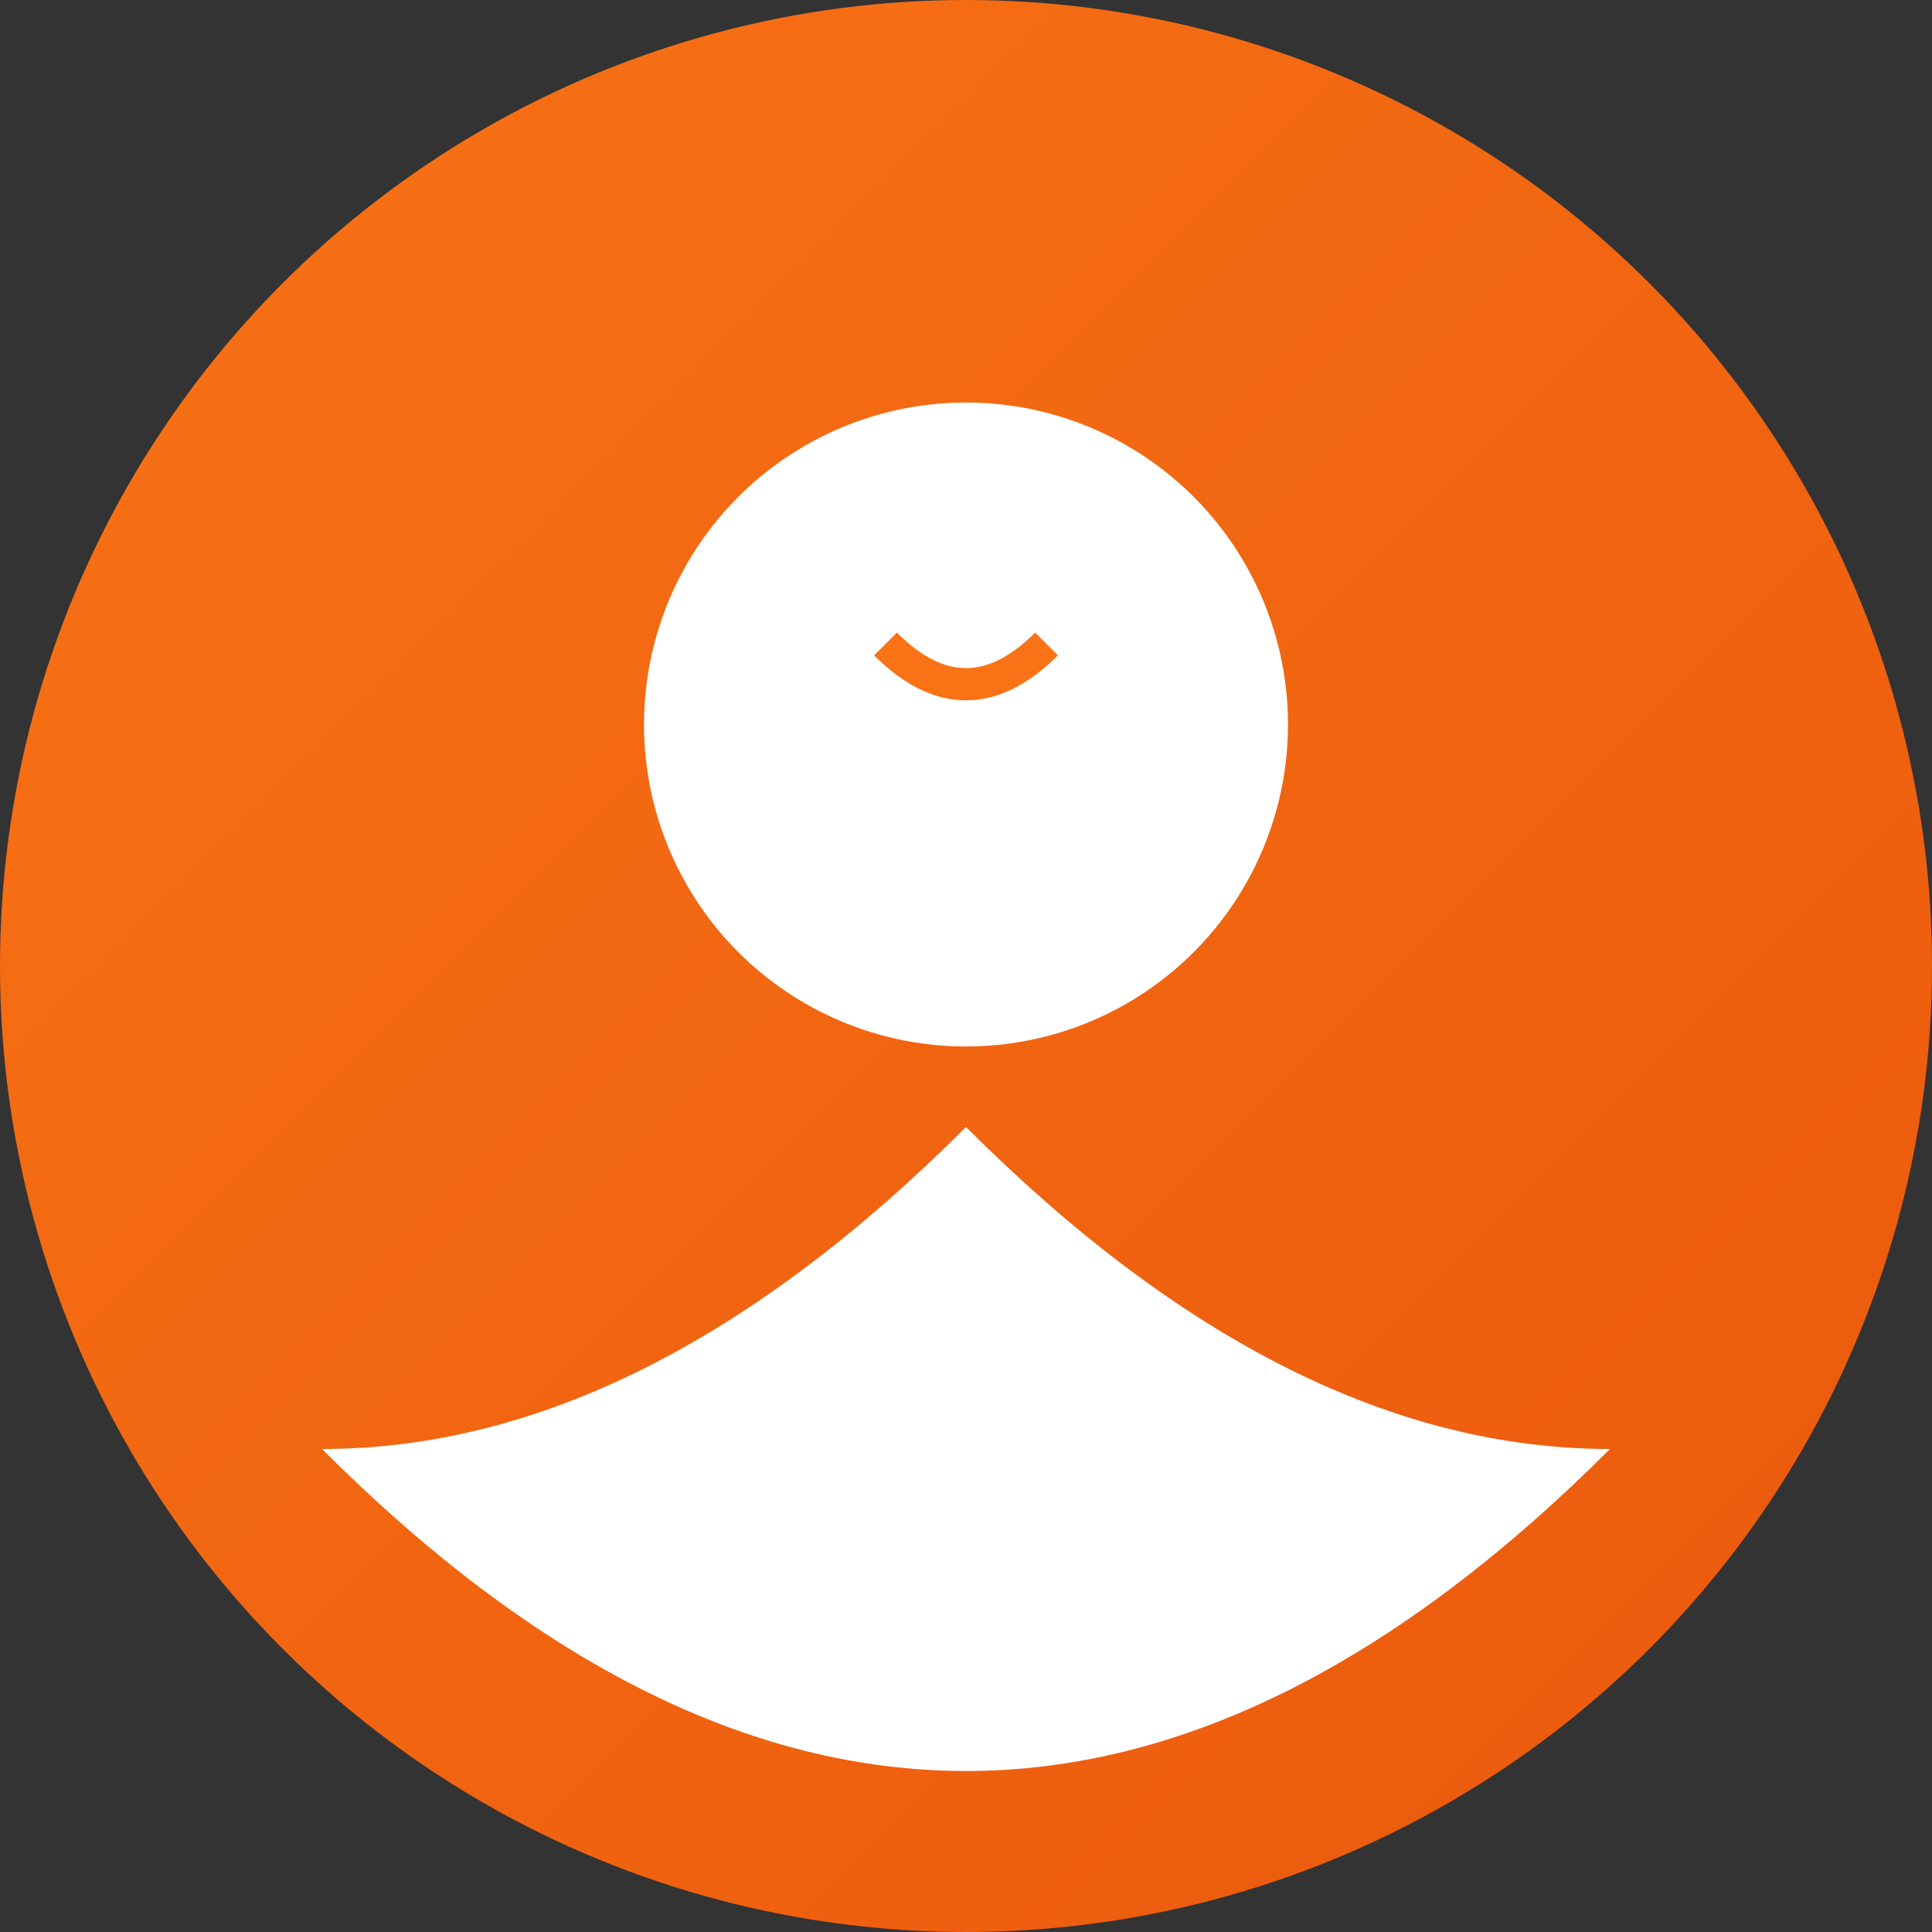
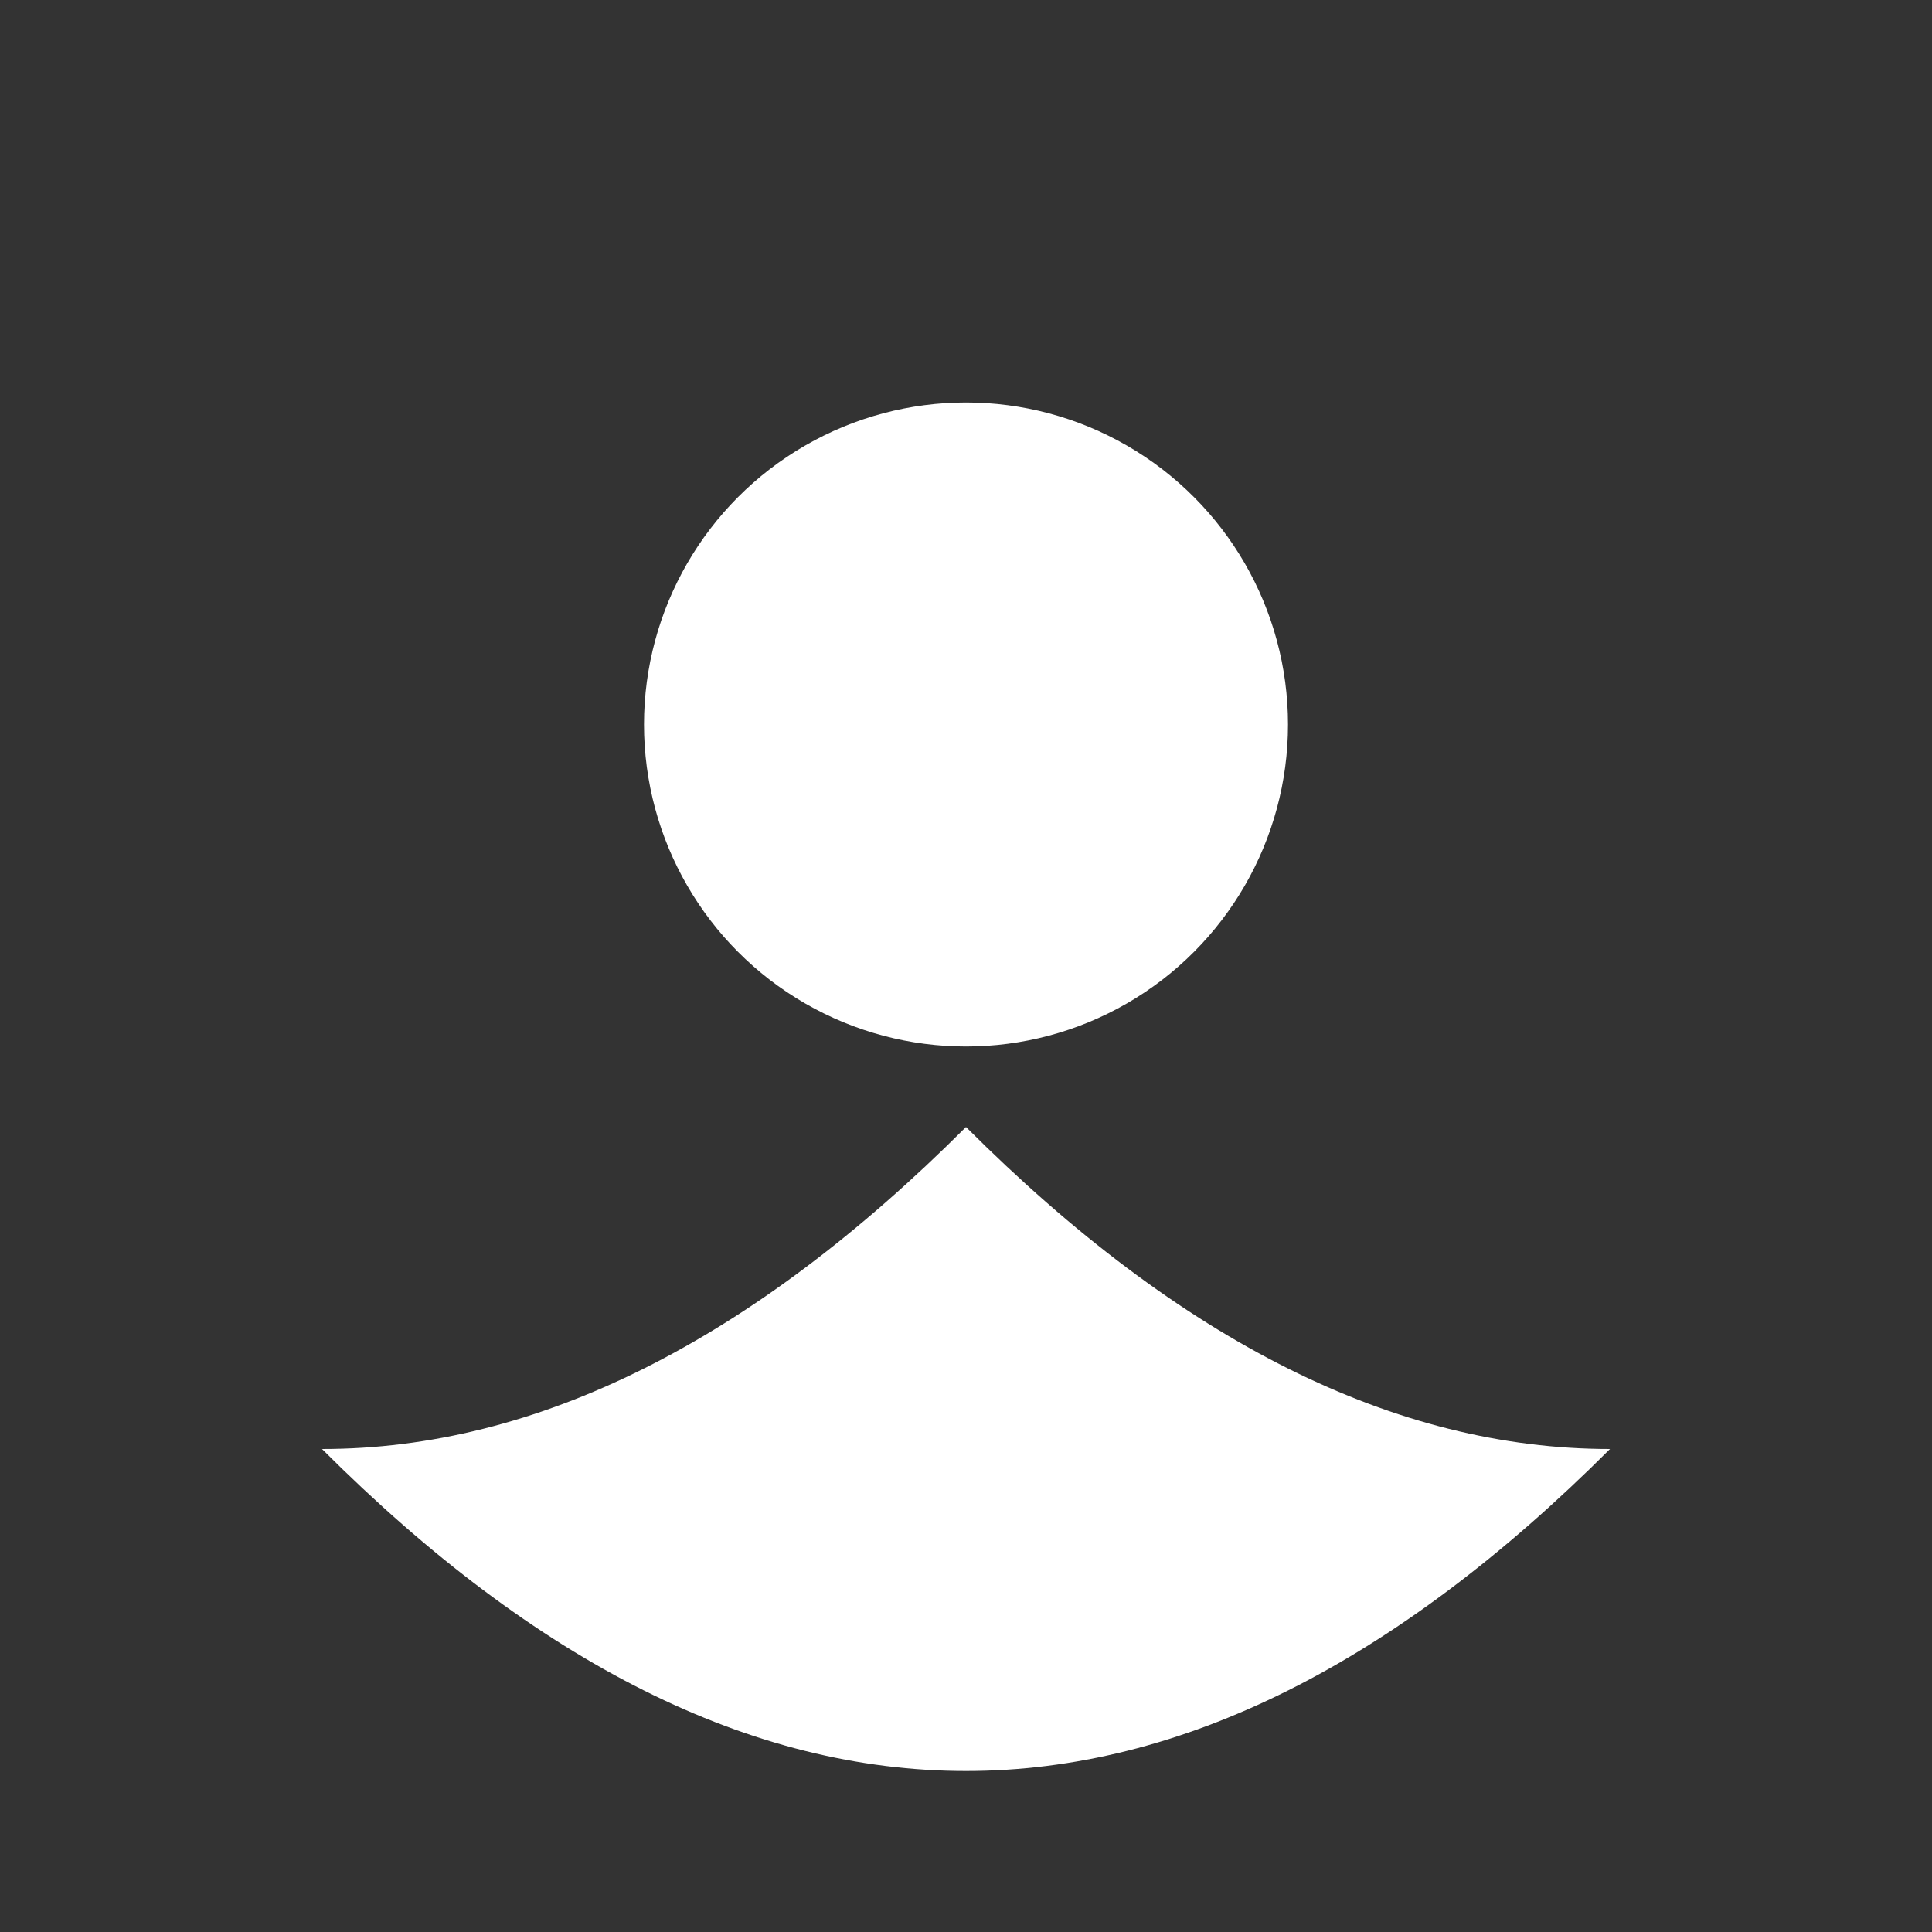
<svg xmlns="http://www.w3.org/2000/svg" width="120" height="120" viewBox="0 0 120 120">
  <rect x="0" y="0" width="120" height="120" fill="#333333" stroke="none" />
  <defs>
    <linearGradient id="bg4" x1="0%" y1="0%" x2="100%" y2="100%">
      <stop offset="0%" style="stop-color:#F97316;stop-opacity:1" />
      <stop offset="100%" style="stop-color:#EA580C;stop-opacity:1" />
    </linearGradient>
  </defs>
-   <circle cx="60" cy="60" r="60" fill="url(#bg4)" />
  <circle cx="60" cy="45" r="20" fill="white" />
  <path d="M60 70 Q40 90 20 90 Q40 110 60 110 Q80 110 100 90 Q80 90 60 70" fill="white" />
-   <path d="M55 40 Q60 45 65 40" stroke="#F97316" stroke-width="2" fill="none" />
</svg>